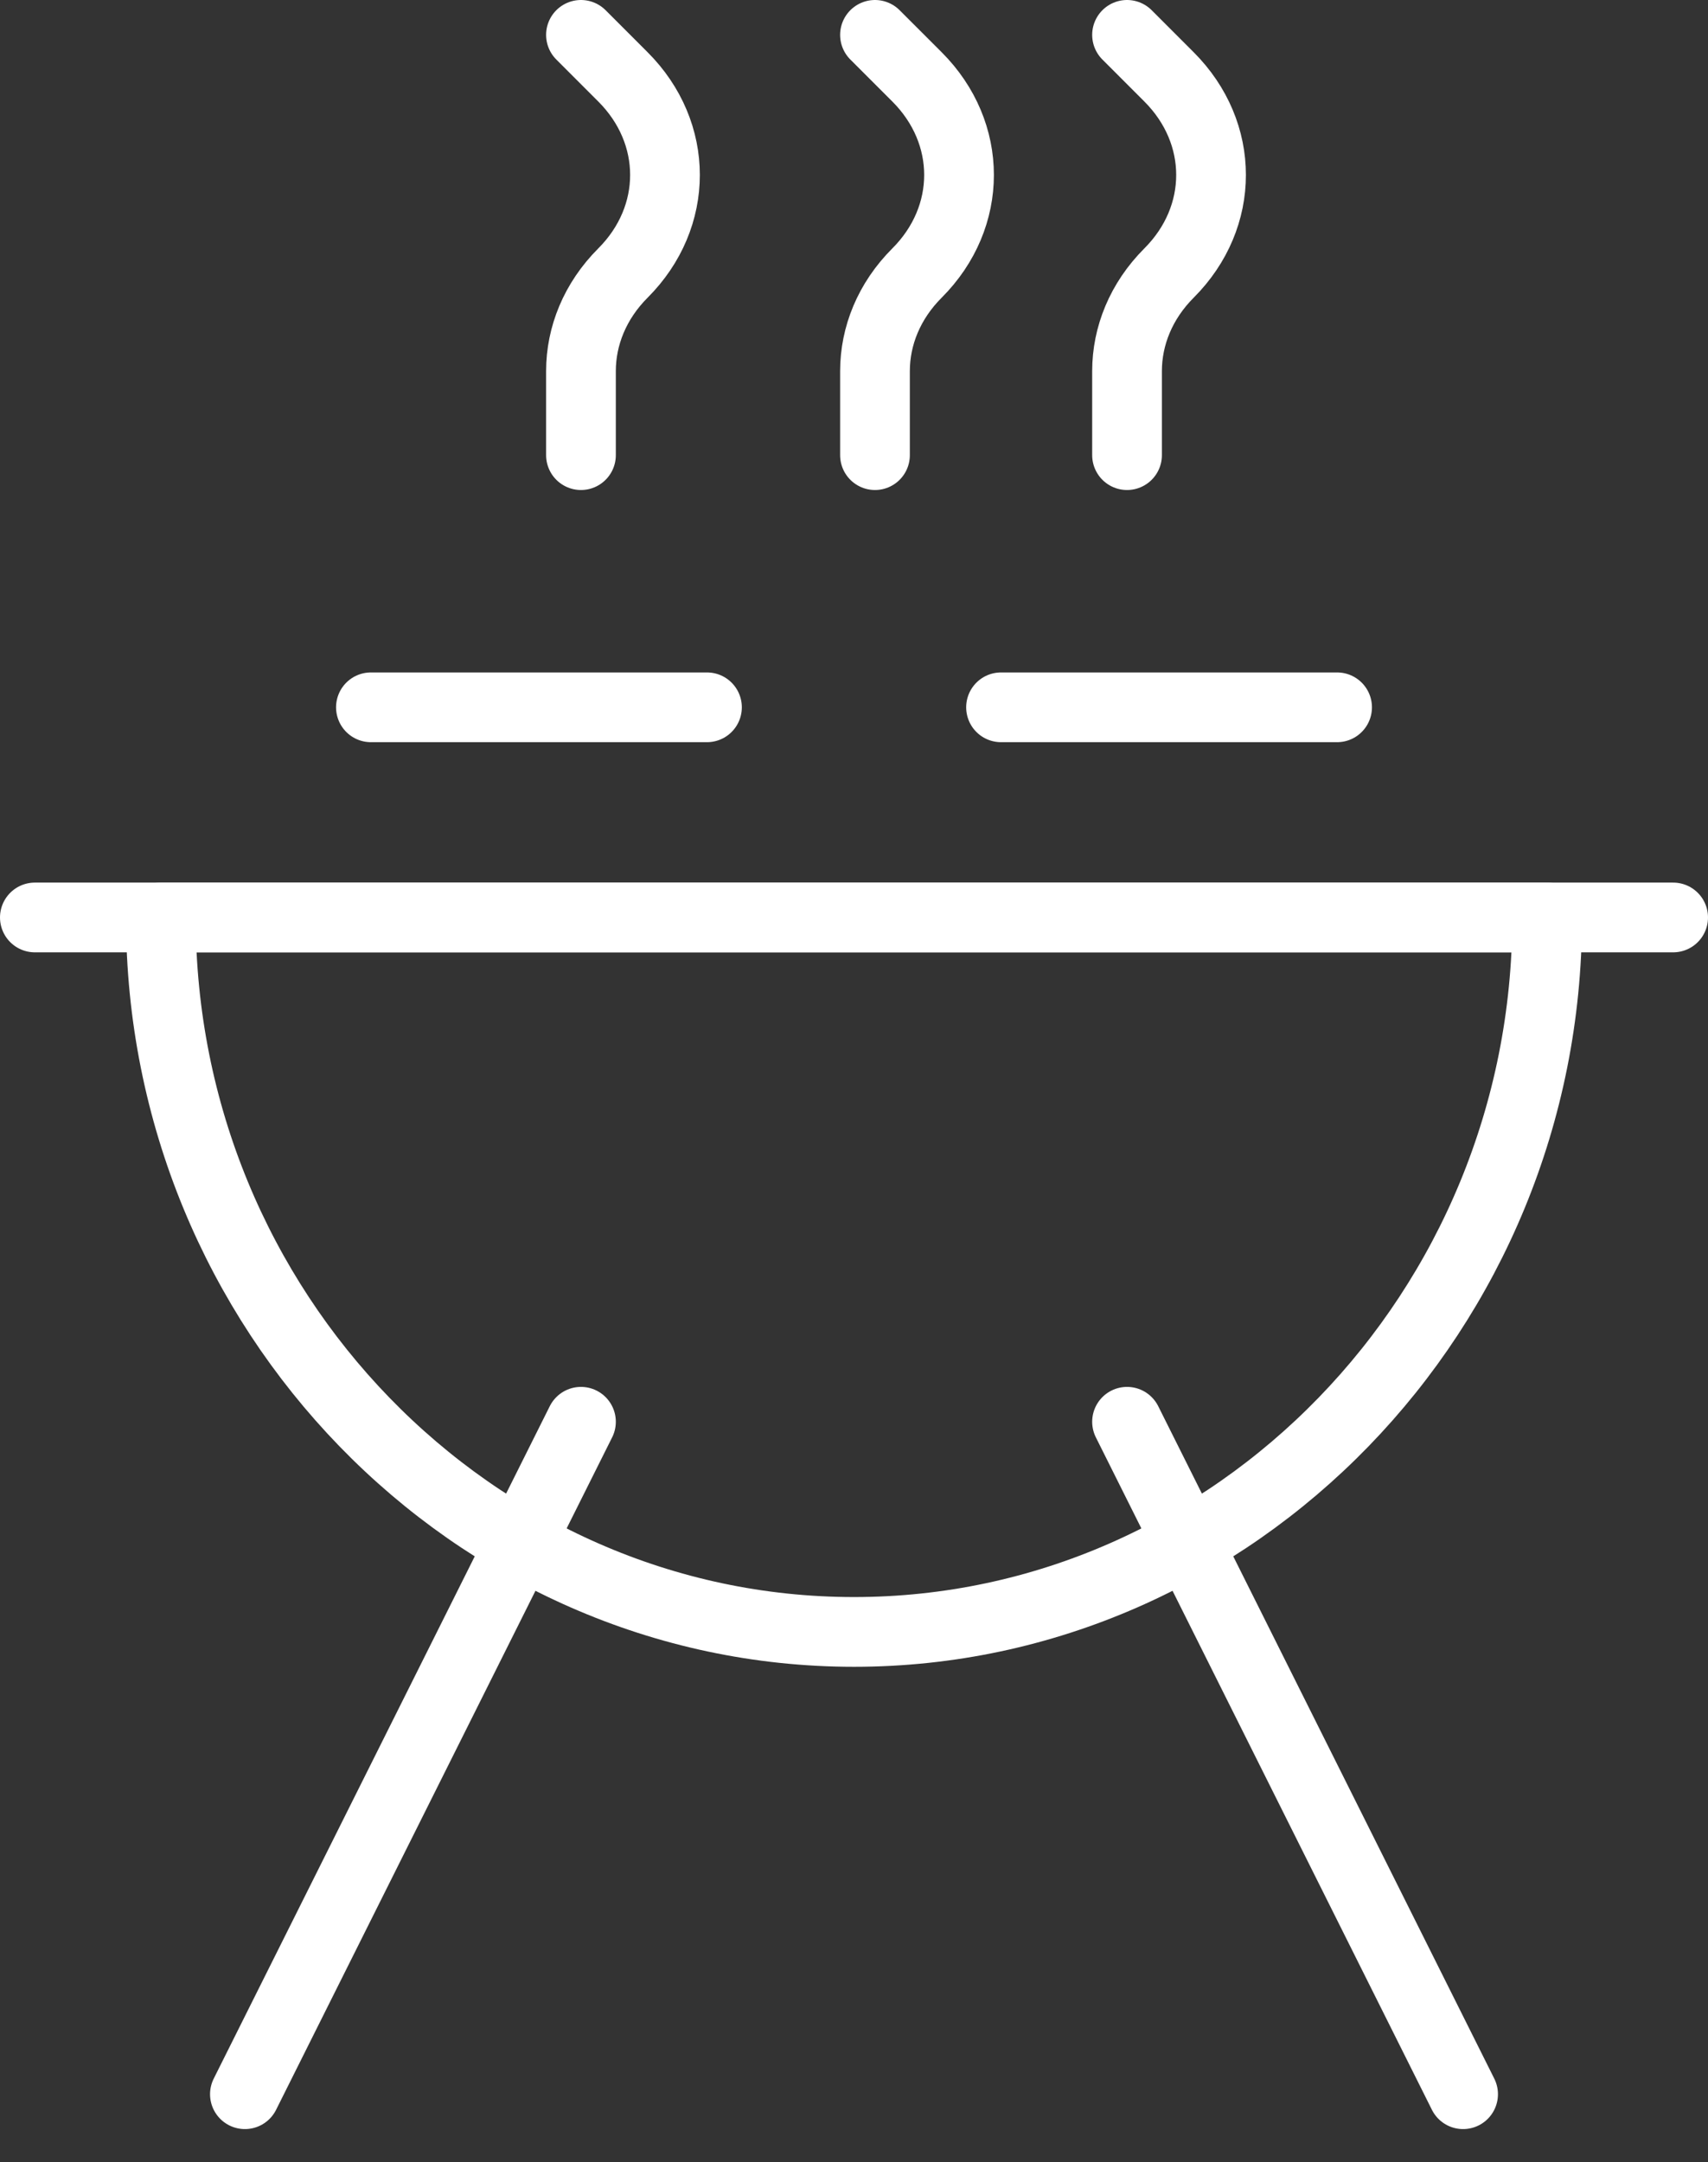
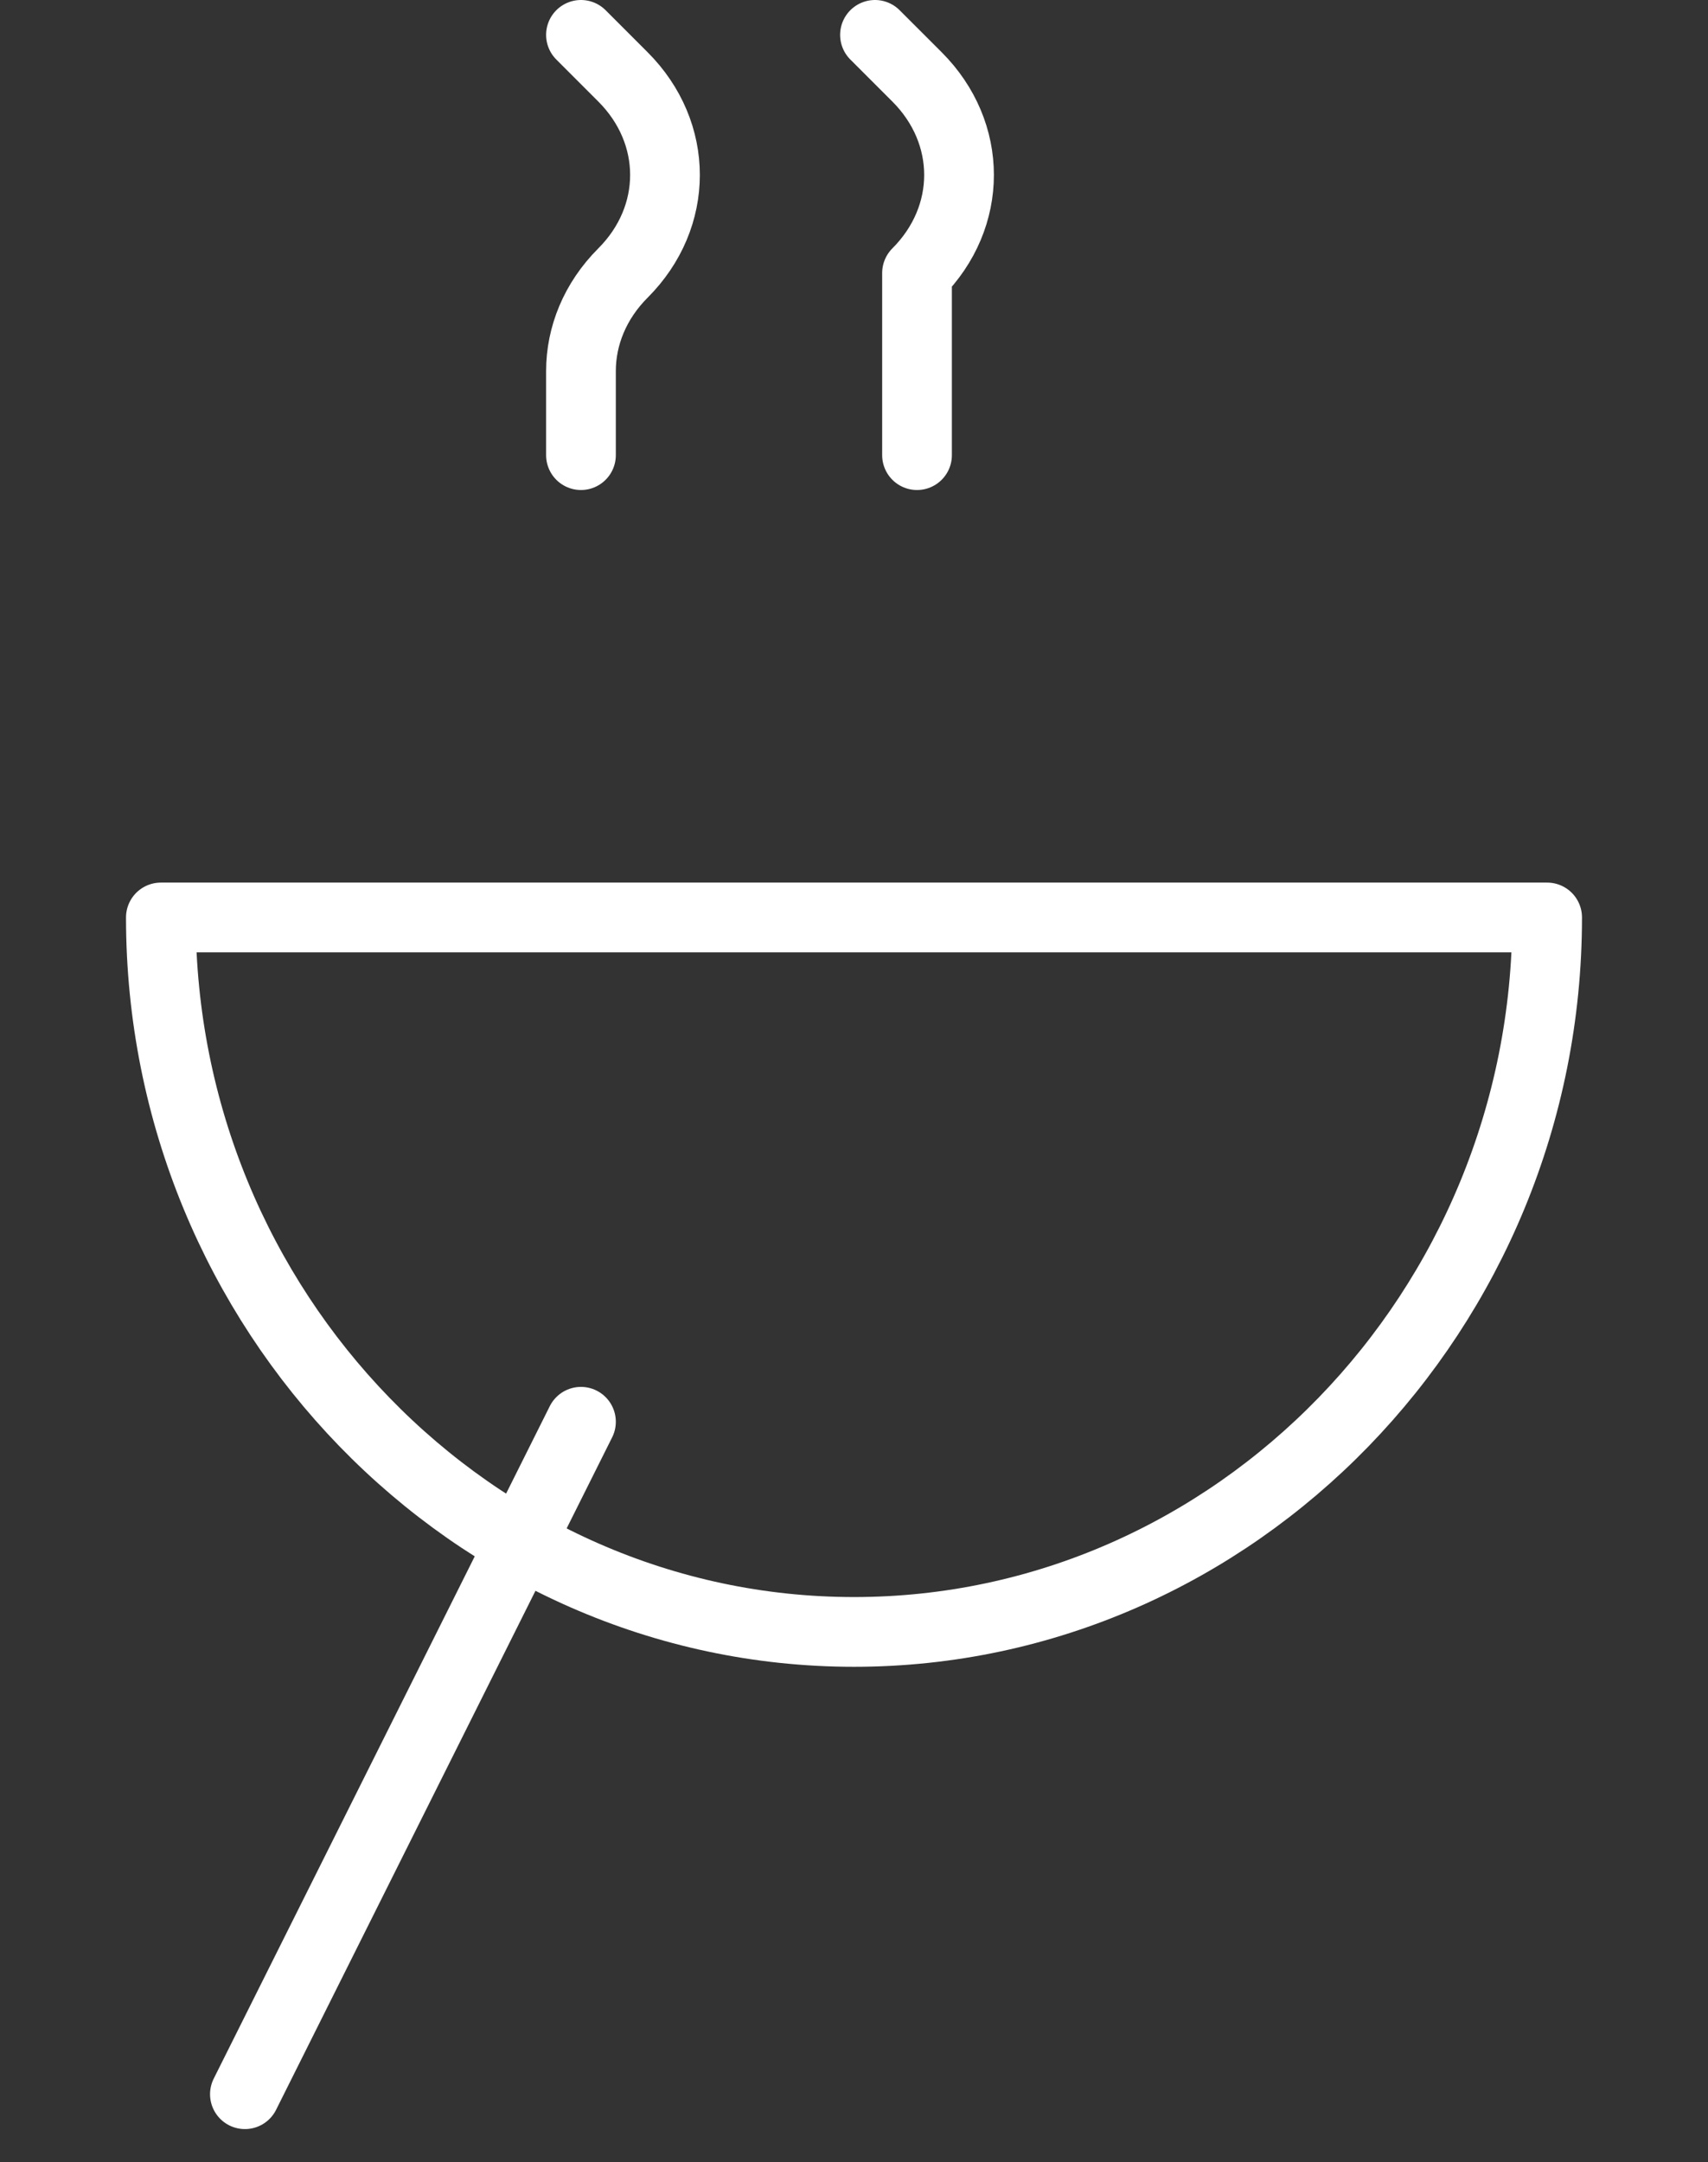
<svg xmlns="http://www.w3.org/2000/svg" width="49" height="62" viewBox="0 0 49 62" fill="none">
  <rect x="0" y="0" width="49" height="62" fill="#333333" stroke="none" />
-   <path d="M32.333 40.769L41.974 60.051" stroke="white" stroke-width="2" stroke-miterlimit="10" stroke-linecap="round" stroke-linejoin="round" />
  <path d="M4.615 26.308C4.615 37.576 13.564 46.795 24.5 46.795C35.437 46.795 44.385 37.576 44.385 26.308H4.615Z" stroke="white" stroke-width="2" stroke-miterlimit="10" stroke-linecap="round" stroke-linejoin="round" />
-   <path d="M1 26.308H48" stroke="white" stroke-width="2" stroke-miterlimit="10" stroke-linecap="round" stroke-linejoin="round" />
  <path d="M7.026 60.051L16.667 40.769" stroke="white" stroke-width="2" stroke-miterlimit="10" stroke-linecap="round" stroke-linejoin="round" />
-   <path d="M10.641 20.282H20.282" stroke="white" stroke-width="2" stroke-miterlimit="10" stroke-linecap="round" stroke-linejoin="round" />
-   <path d="M28.718 20.282H38.359" stroke="white" stroke-width="2" stroke-miterlimit="10" stroke-linecap="round" stroke-linejoin="round" />
  <path d="M16.667 1L17.872 2.205C19.479 3.812 19.479 6.222 17.872 7.829C17.069 8.632 16.667 9.637 16.667 10.641V13.051" stroke="white" stroke-width="2" stroke-miterlimit="10" stroke-linecap="round" stroke-linejoin="round" />
-   <path d="M25.102 1L26.308 2.205C27.915 3.812 27.915 6.222 26.308 7.829C25.504 8.632 25.102 9.637 25.102 10.641V13.051" stroke="white" stroke-width="2" stroke-miterlimit="10" stroke-linecap="round" stroke-linejoin="round" />
-   <path d="M32.333 1L33.538 2.205C35.145 3.812 35.145 6.222 33.538 7.829C32.735 8.632 32.333 9.637 32.333 10.641V13.051" stroke="white" stroke-width="2" stroke-miterlimit="10" stroke-linecap="round" stroke-linejoin="round" />
+   <path d="M25.102 1L26.308 2.205C27.915 3.812 27.915 6.222 26.308 7.829V13.051" stroke="white" stroke-width="2" stroke-miterlimit="10" stroke-linecap="round" stroke-linejoin="round" />
</svg>